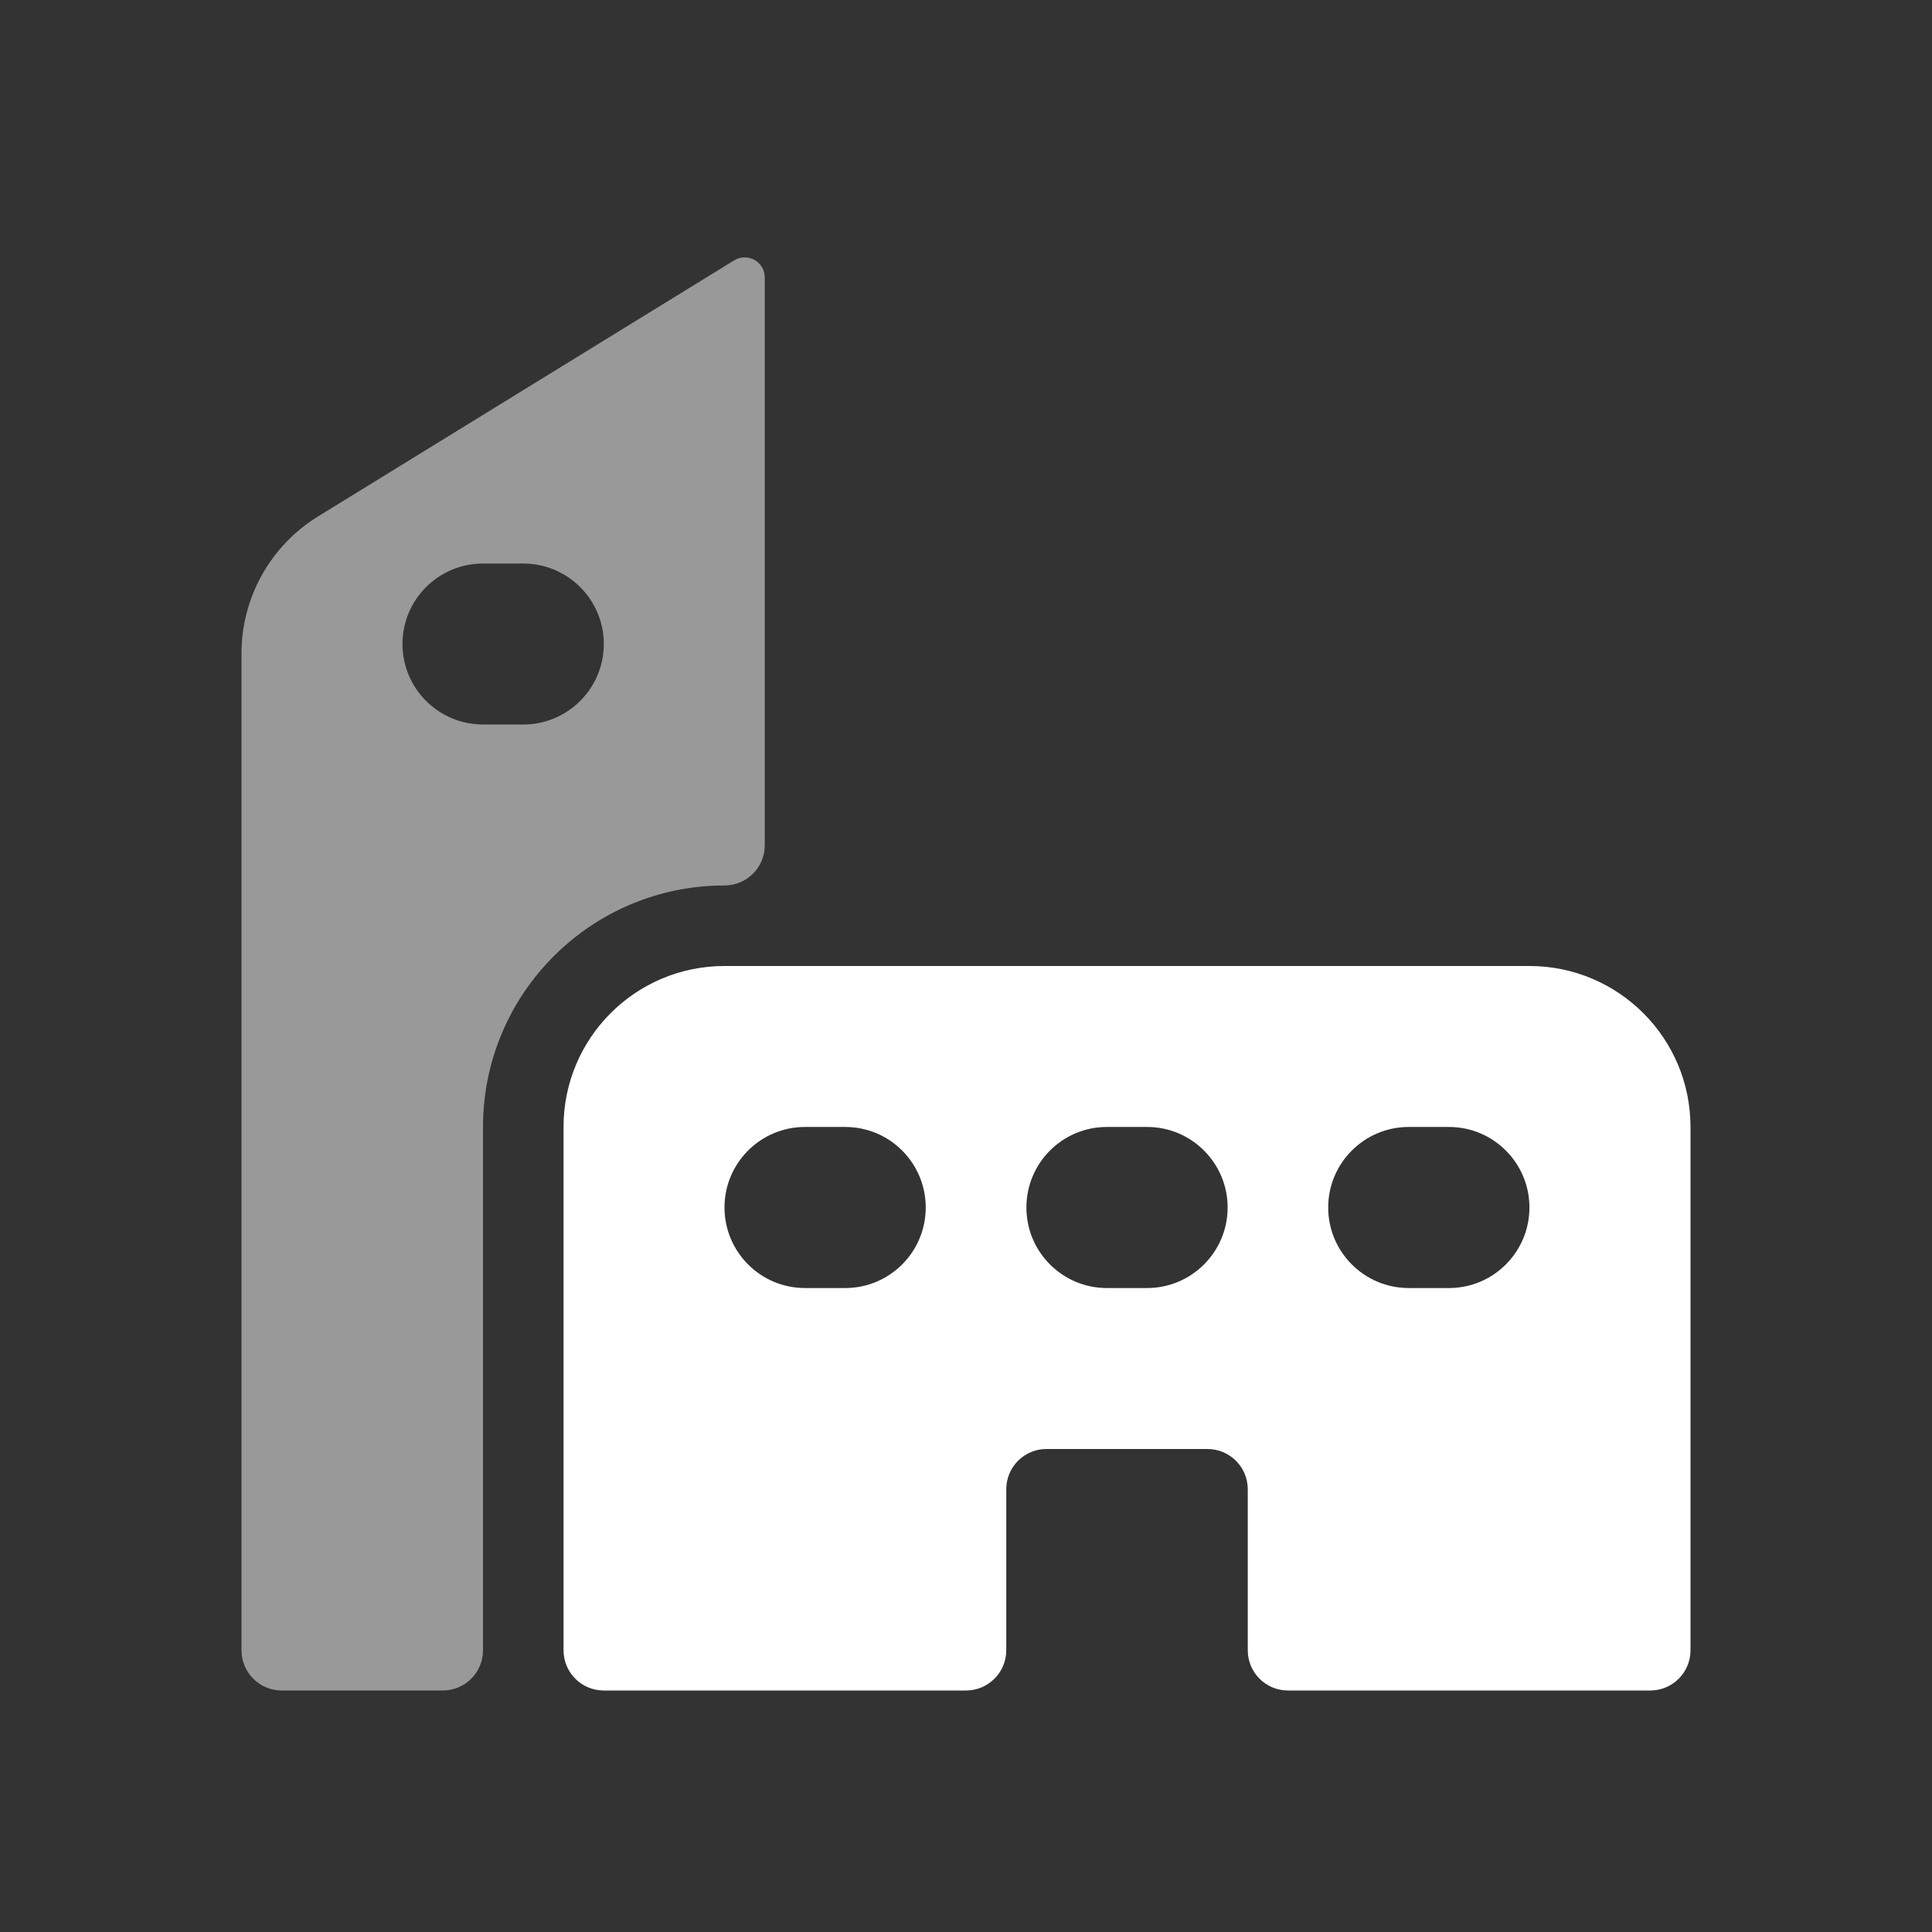
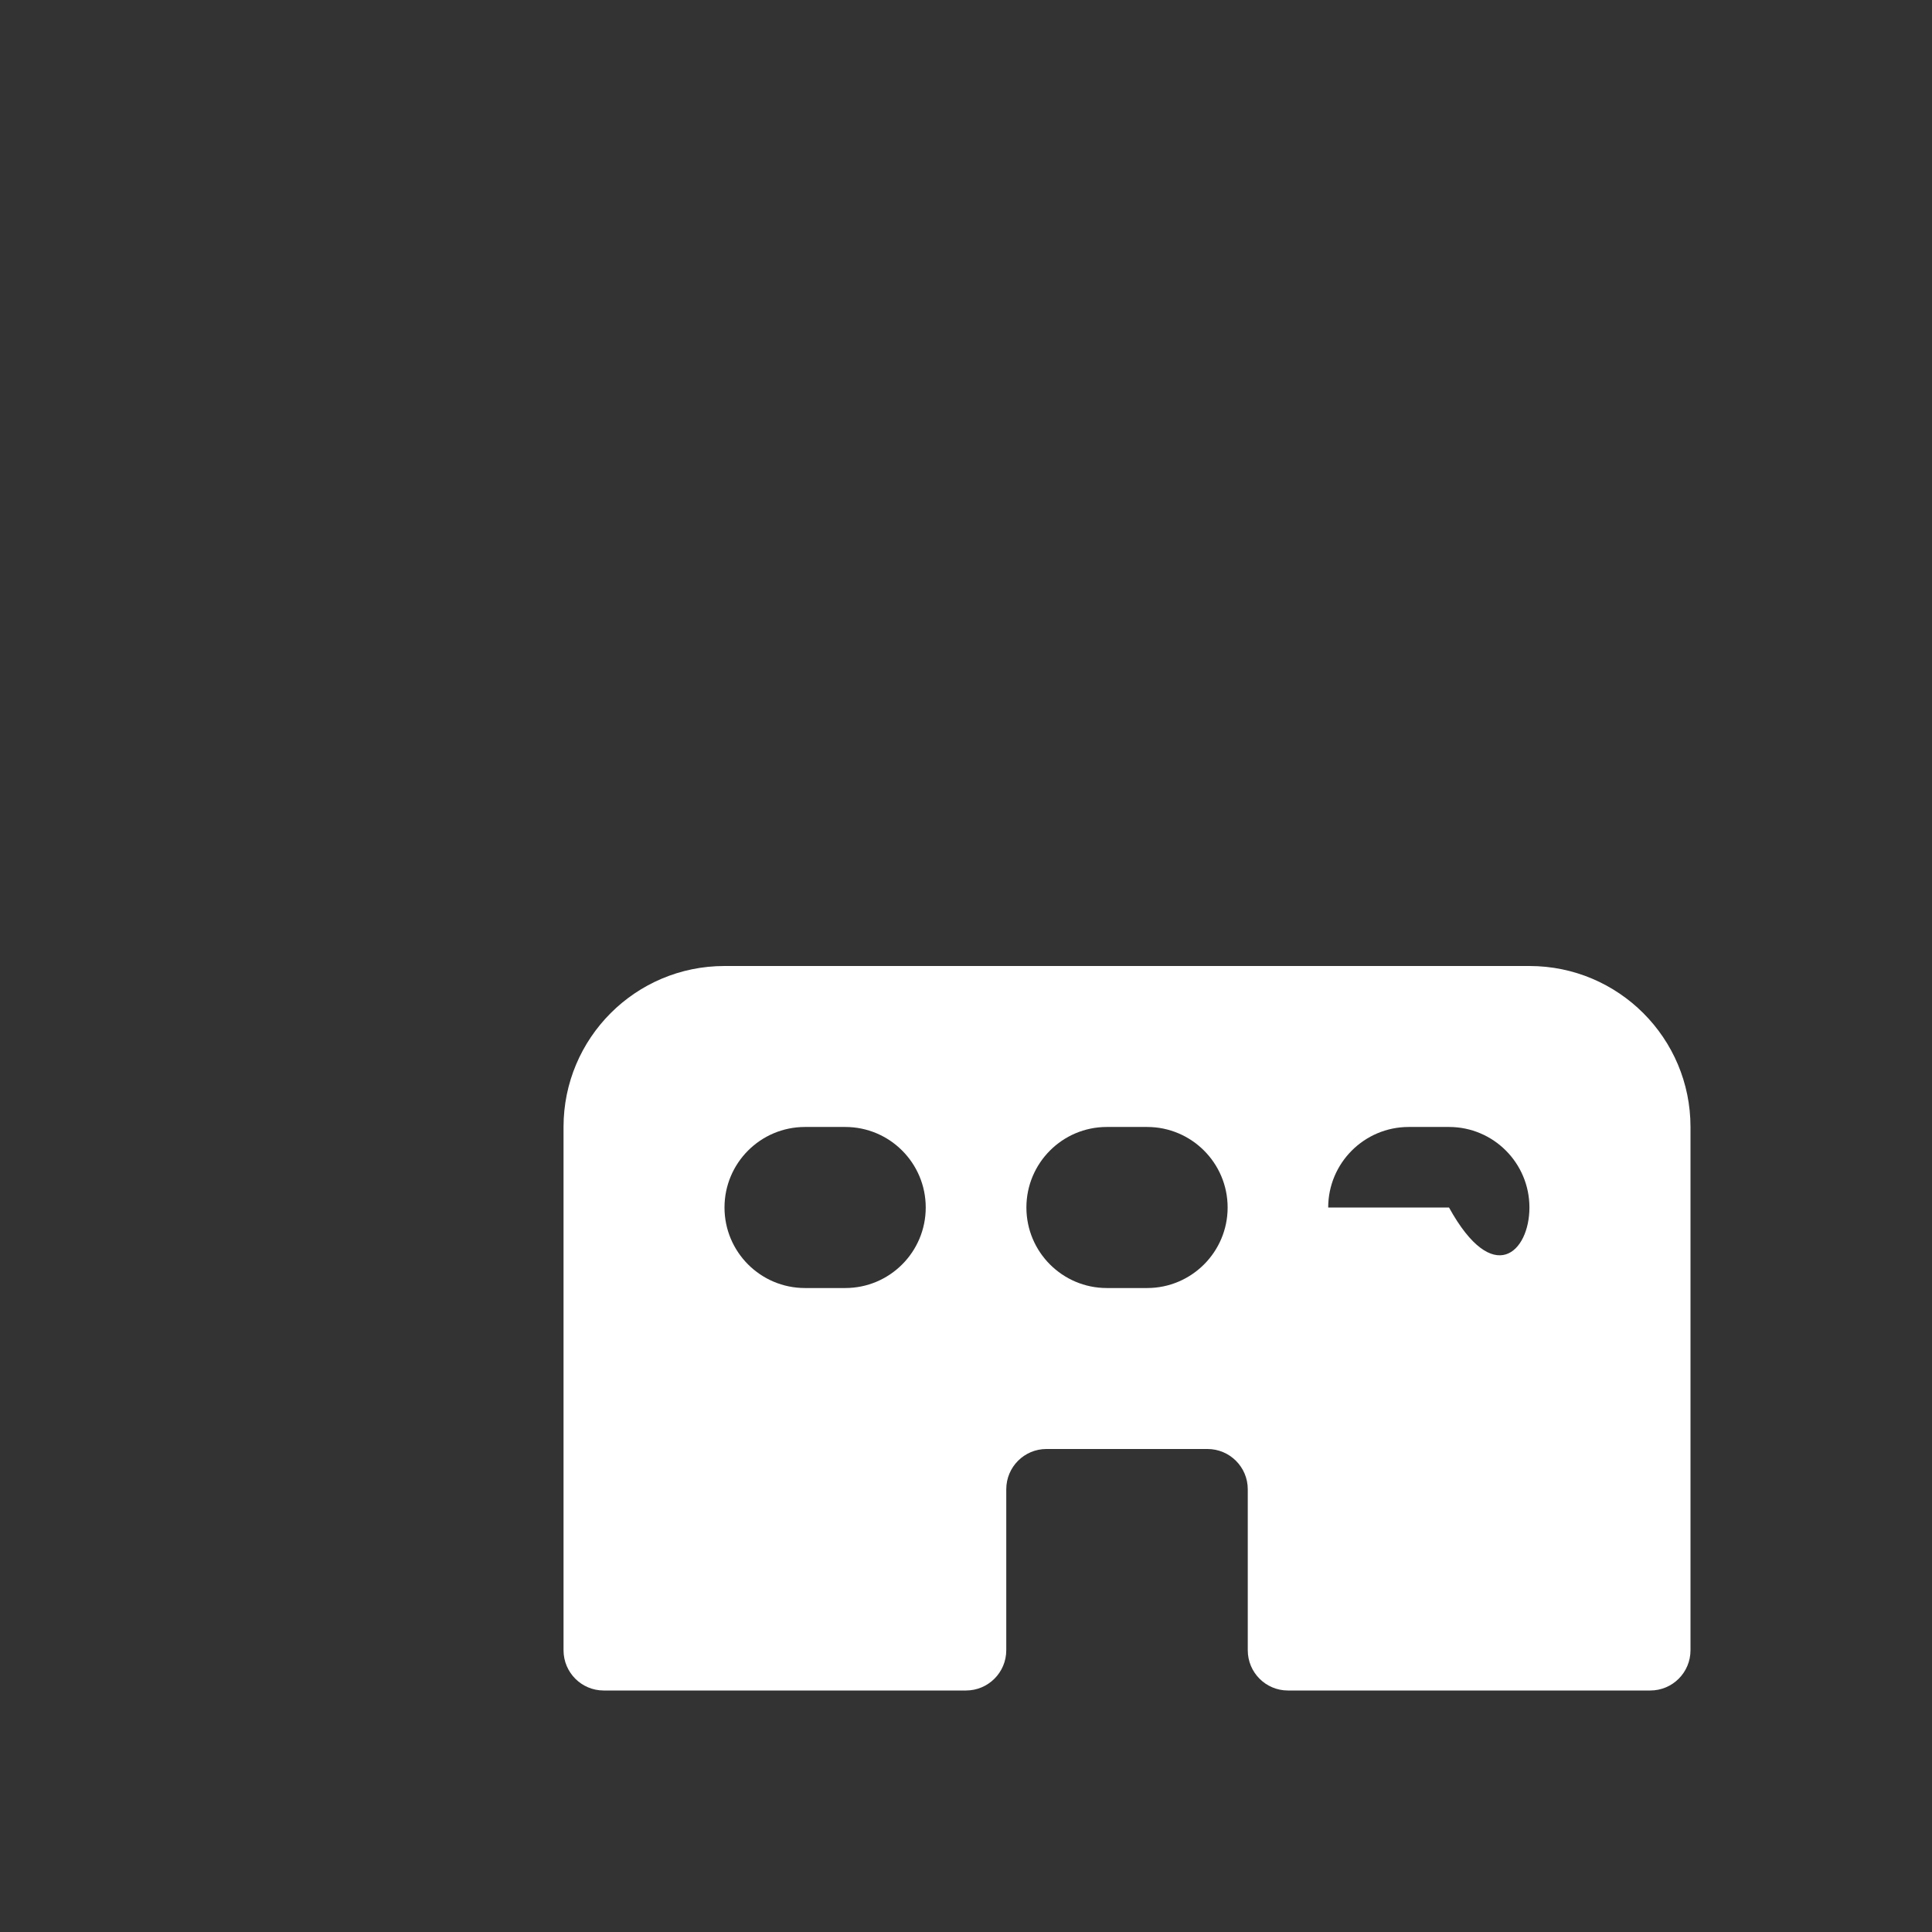
<svg xmlns="http://www.w3.org/2000/svg" viewBox="0 0 19 19" fill="none">
  <rect x="0" y="0" width="19" height="19" fill="#333333" stroke="none" />
-   <path opacity="0.5" fill-rule="evenodd" clip-rule="evenodd" d="M3.129 5.078C2.66 5.366 2.375 5.877 2.375 6.426V16.229C2.375 16.448 2.552 16.625 2.771 16.625H4.354C4.573 16.625 4.75 16.448 4.75 16.229V11.083C4.75 9.772 5.813 8.708 7.125 8.708C7.344 8.708 7.521 8.531 7.521 8.312V2.729C7.521 2.574 7.351 2.479 7.219 2.561L3.129 5.078ZM4.75 5.542C4.313 5.542 3.958 5.896 3.958 6.333C3.958 6.771 4.313 7.125 4.75 7.125H5.146C5.583 7.125 5.938 6.771 5.938 6.333C5.938 5.896 5.583 5.542 5.146 5.542H4.75Z" fill="white" />
-   <path fill-rule="evenodd" clip-rule="evenodd" d="M5.542 16.229C5.542 16.448 5.719 16.625 5.937 16.625L9.5 16.625C9.718 16.625 9.896 16.448 9.896 16.229V14.646C9.896 14.427 10.073 14.25 10.291 14.25H11.875C12.093 14.25 12.271 14.427 12.271 14.646V16.229C12.271 16.448 12.448 16.625 12.666 16.625H16.229C16.448 16.625 16.625 16.448 16.625 16.229V11.083C16.625 10.209 15.916 9.5 15.041 9.5H7.125C6.25 9.5 5.542 10.209 5.542 11.083V16.229ZM7.917 11.083C7.479 11.083 7.125 11.438 7.125 11.875C7.125 12.312 7.479 12.667 7.917 12.667H8.312C8.75 12.667 9.104 12.312 9.104 11.875C9.104 11.438 8.75 11.083 8.312 11.083H7.917ZM10.885 11.083C10.448 11.083 10.094 11.438 10.094 11.875C10.094 12.312 10.448 12.667 10.885 12.667H11.281C11.718 12.667 12.073 12.312 12.073 11.875C12.073 11.438 11.718 11.083 11.281 11.083H10.885ZM13.854 11.083C13.417 11.083 13.062 11.438 13.062 11.875C13.062 12.312 13.417 12.667 13.854 12.667H14.25C14.687 12.667 15.041 12.312 15.041 11.875C15.041 11.438 14.687 11.083 14.25 11.083H13.854Z" fill="white" />
+   <path fill-rule="evenodd" clip-rule="evenodd" d="M5.542 16.229C5.542 16.448 5.719 16.625 5.937 16.625L9.5 16.625C9.718 16.625 9.896 16.448 9.896 16.229V14.646C9.896 14.427 10.073 14.25 10.291 14.25H11.875C12.093 14.25 12.271 14.427 12.271 14.646V16.229C12.271 16.448 12.448 16.625 12.666 16.625H16.229C16.448 16.625 16.625 16.448 16.625 16.229V11.083C16.625 10.209 15.916 9.5 15.041 9.5H7.125C6.25 9.5 5.542 10.209 5.542 11.083V16.229ZM7.917 11.083C7.479 11.083 7.125 11.438 7.125 11.875C7.125 12.312 7.479 12.667 7.917 12.667H8.312C8.75 12.667 9.104 12.312 9.104 11.875C9.104 11.438 8.75 11.083 8.312 11.083H7.917ZM10.885 11.083C10.448 11.083 10.094 11.438 10.094 11.875C10.094 12.312 10.448 12.667 10.885 12.667H11.281C11.718 12.667 12.073 12.312 12.073 11.875C12.073 11.438 11.718 11.083 11.281 11.083H10.885ZM13.854 11.083C13.417 11.083 13.062 11.438 13.062 11.875H14.25C14.687 12.667 15.041 12.312 15.041 11.875C15.041 11.438 14.687 11.083 14.25 11.083H13.854Z" fill="white" />
</svg>